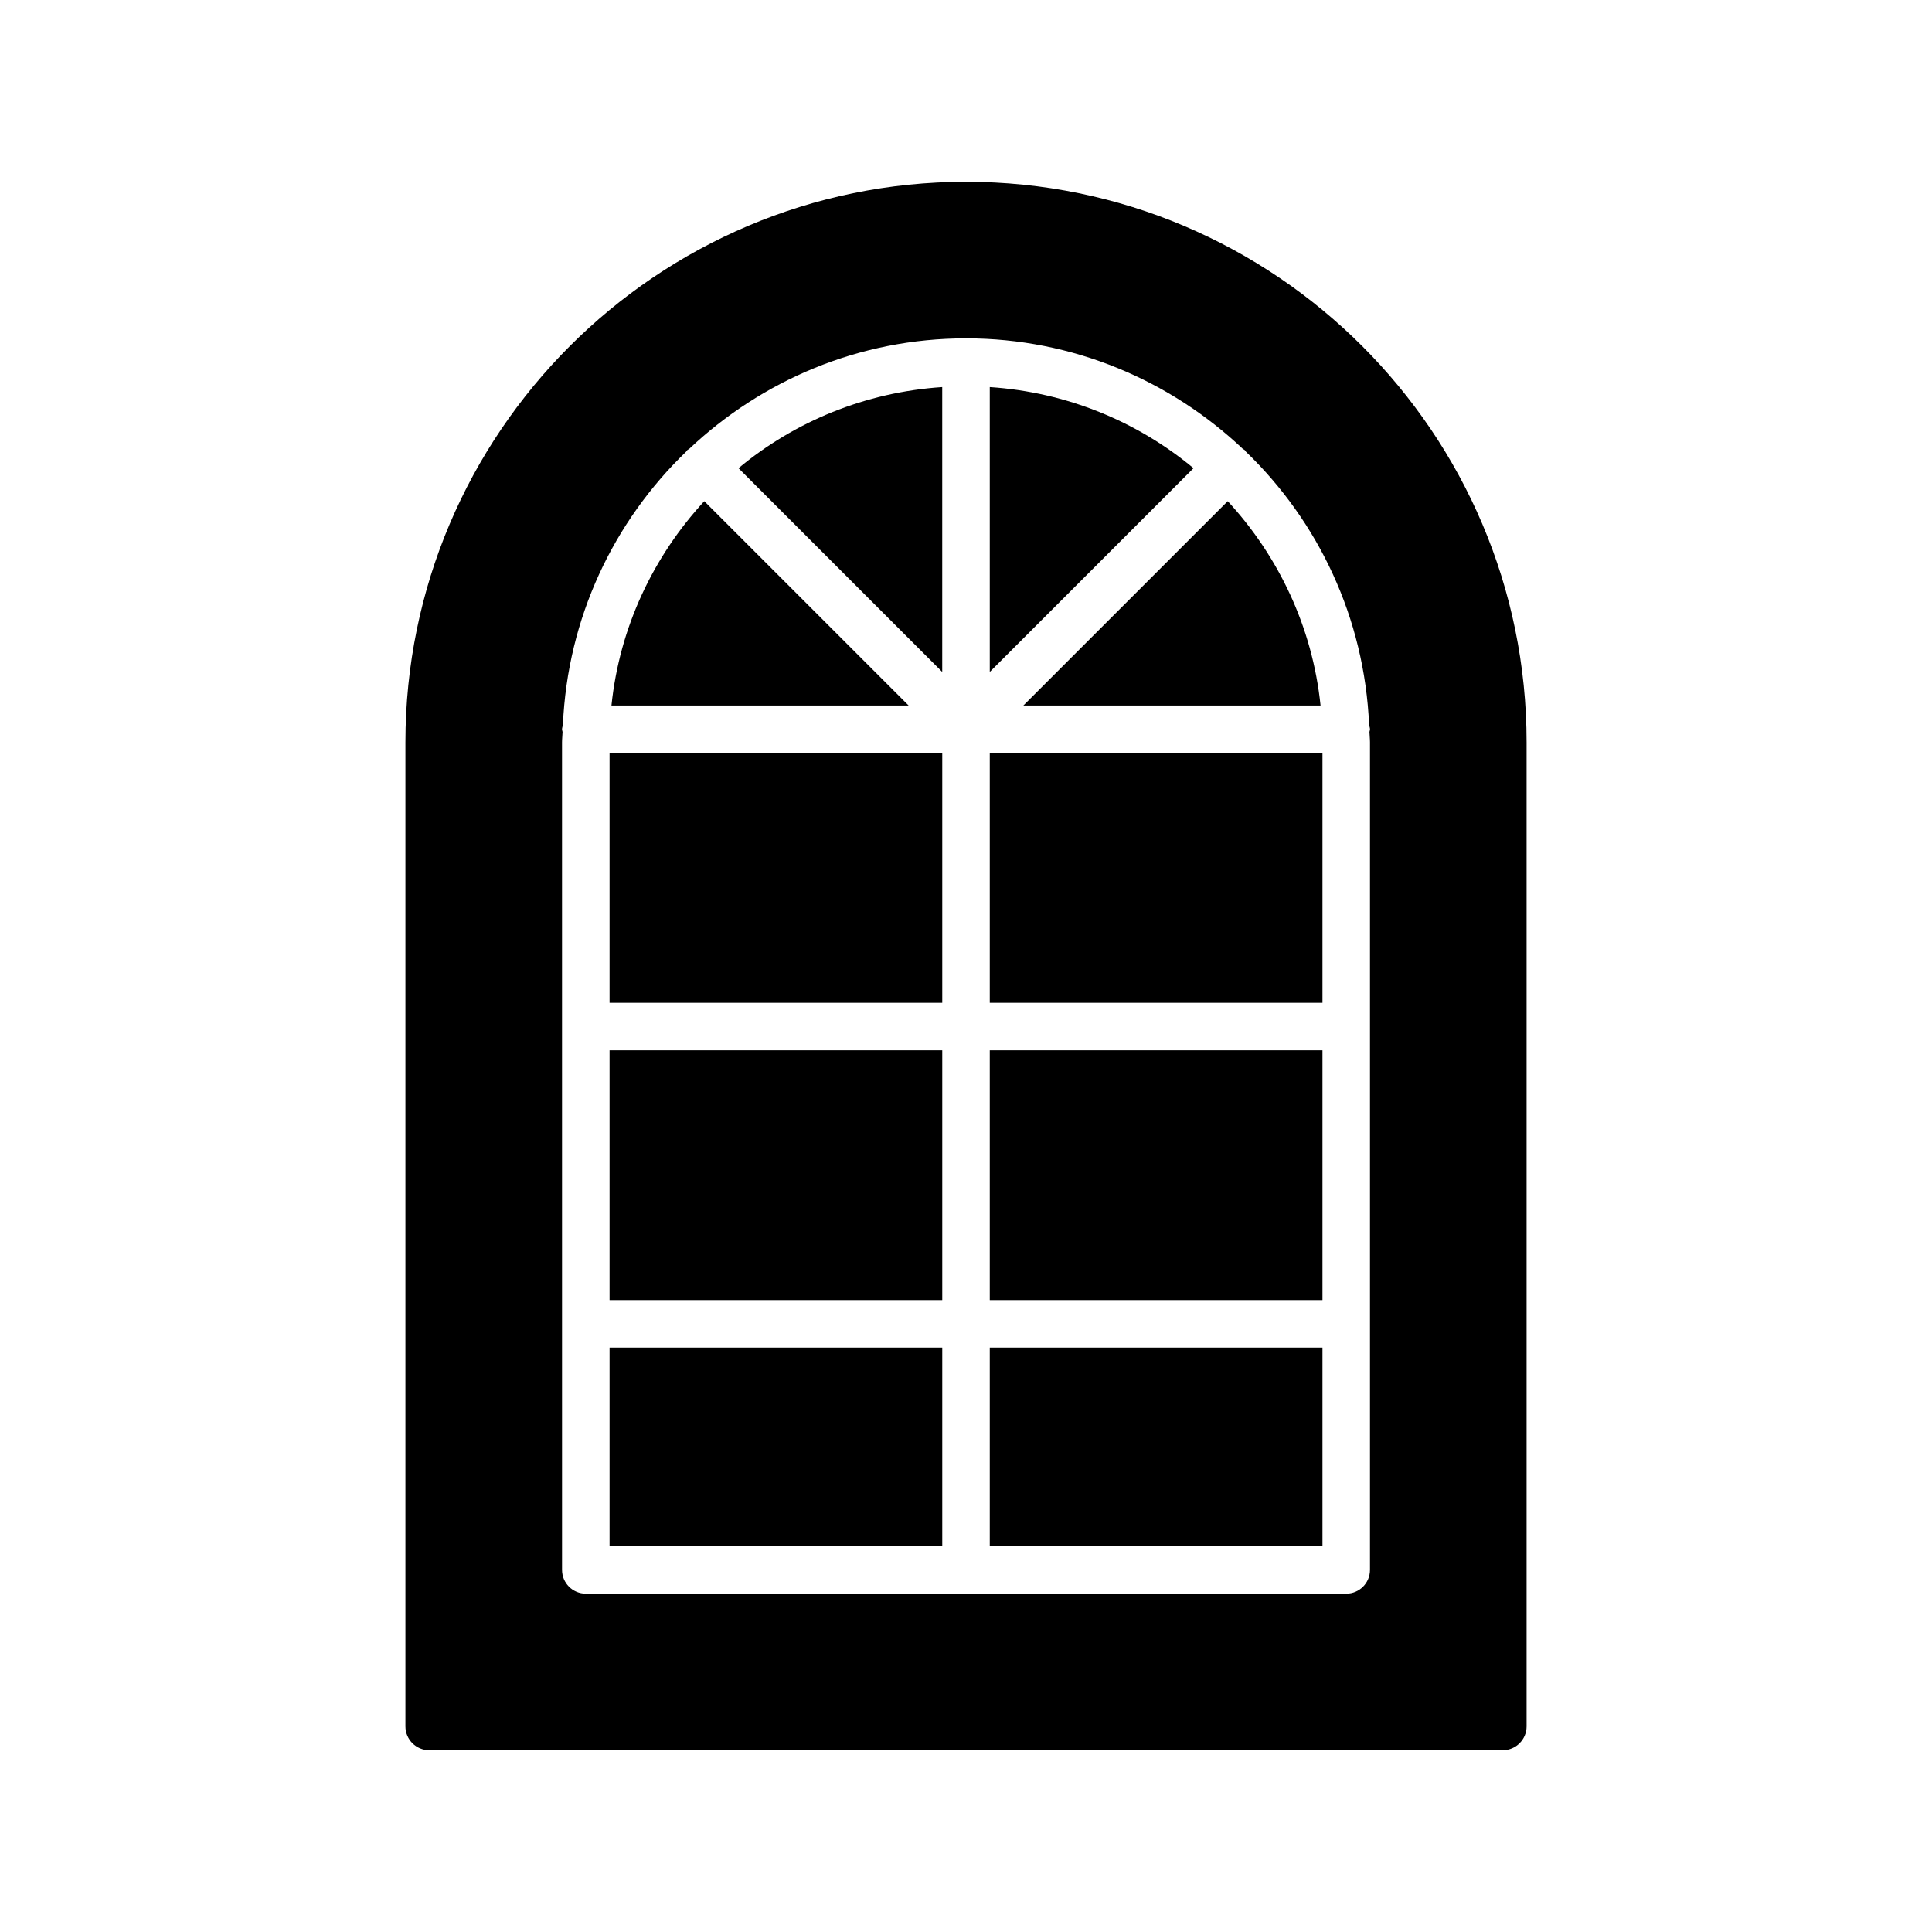
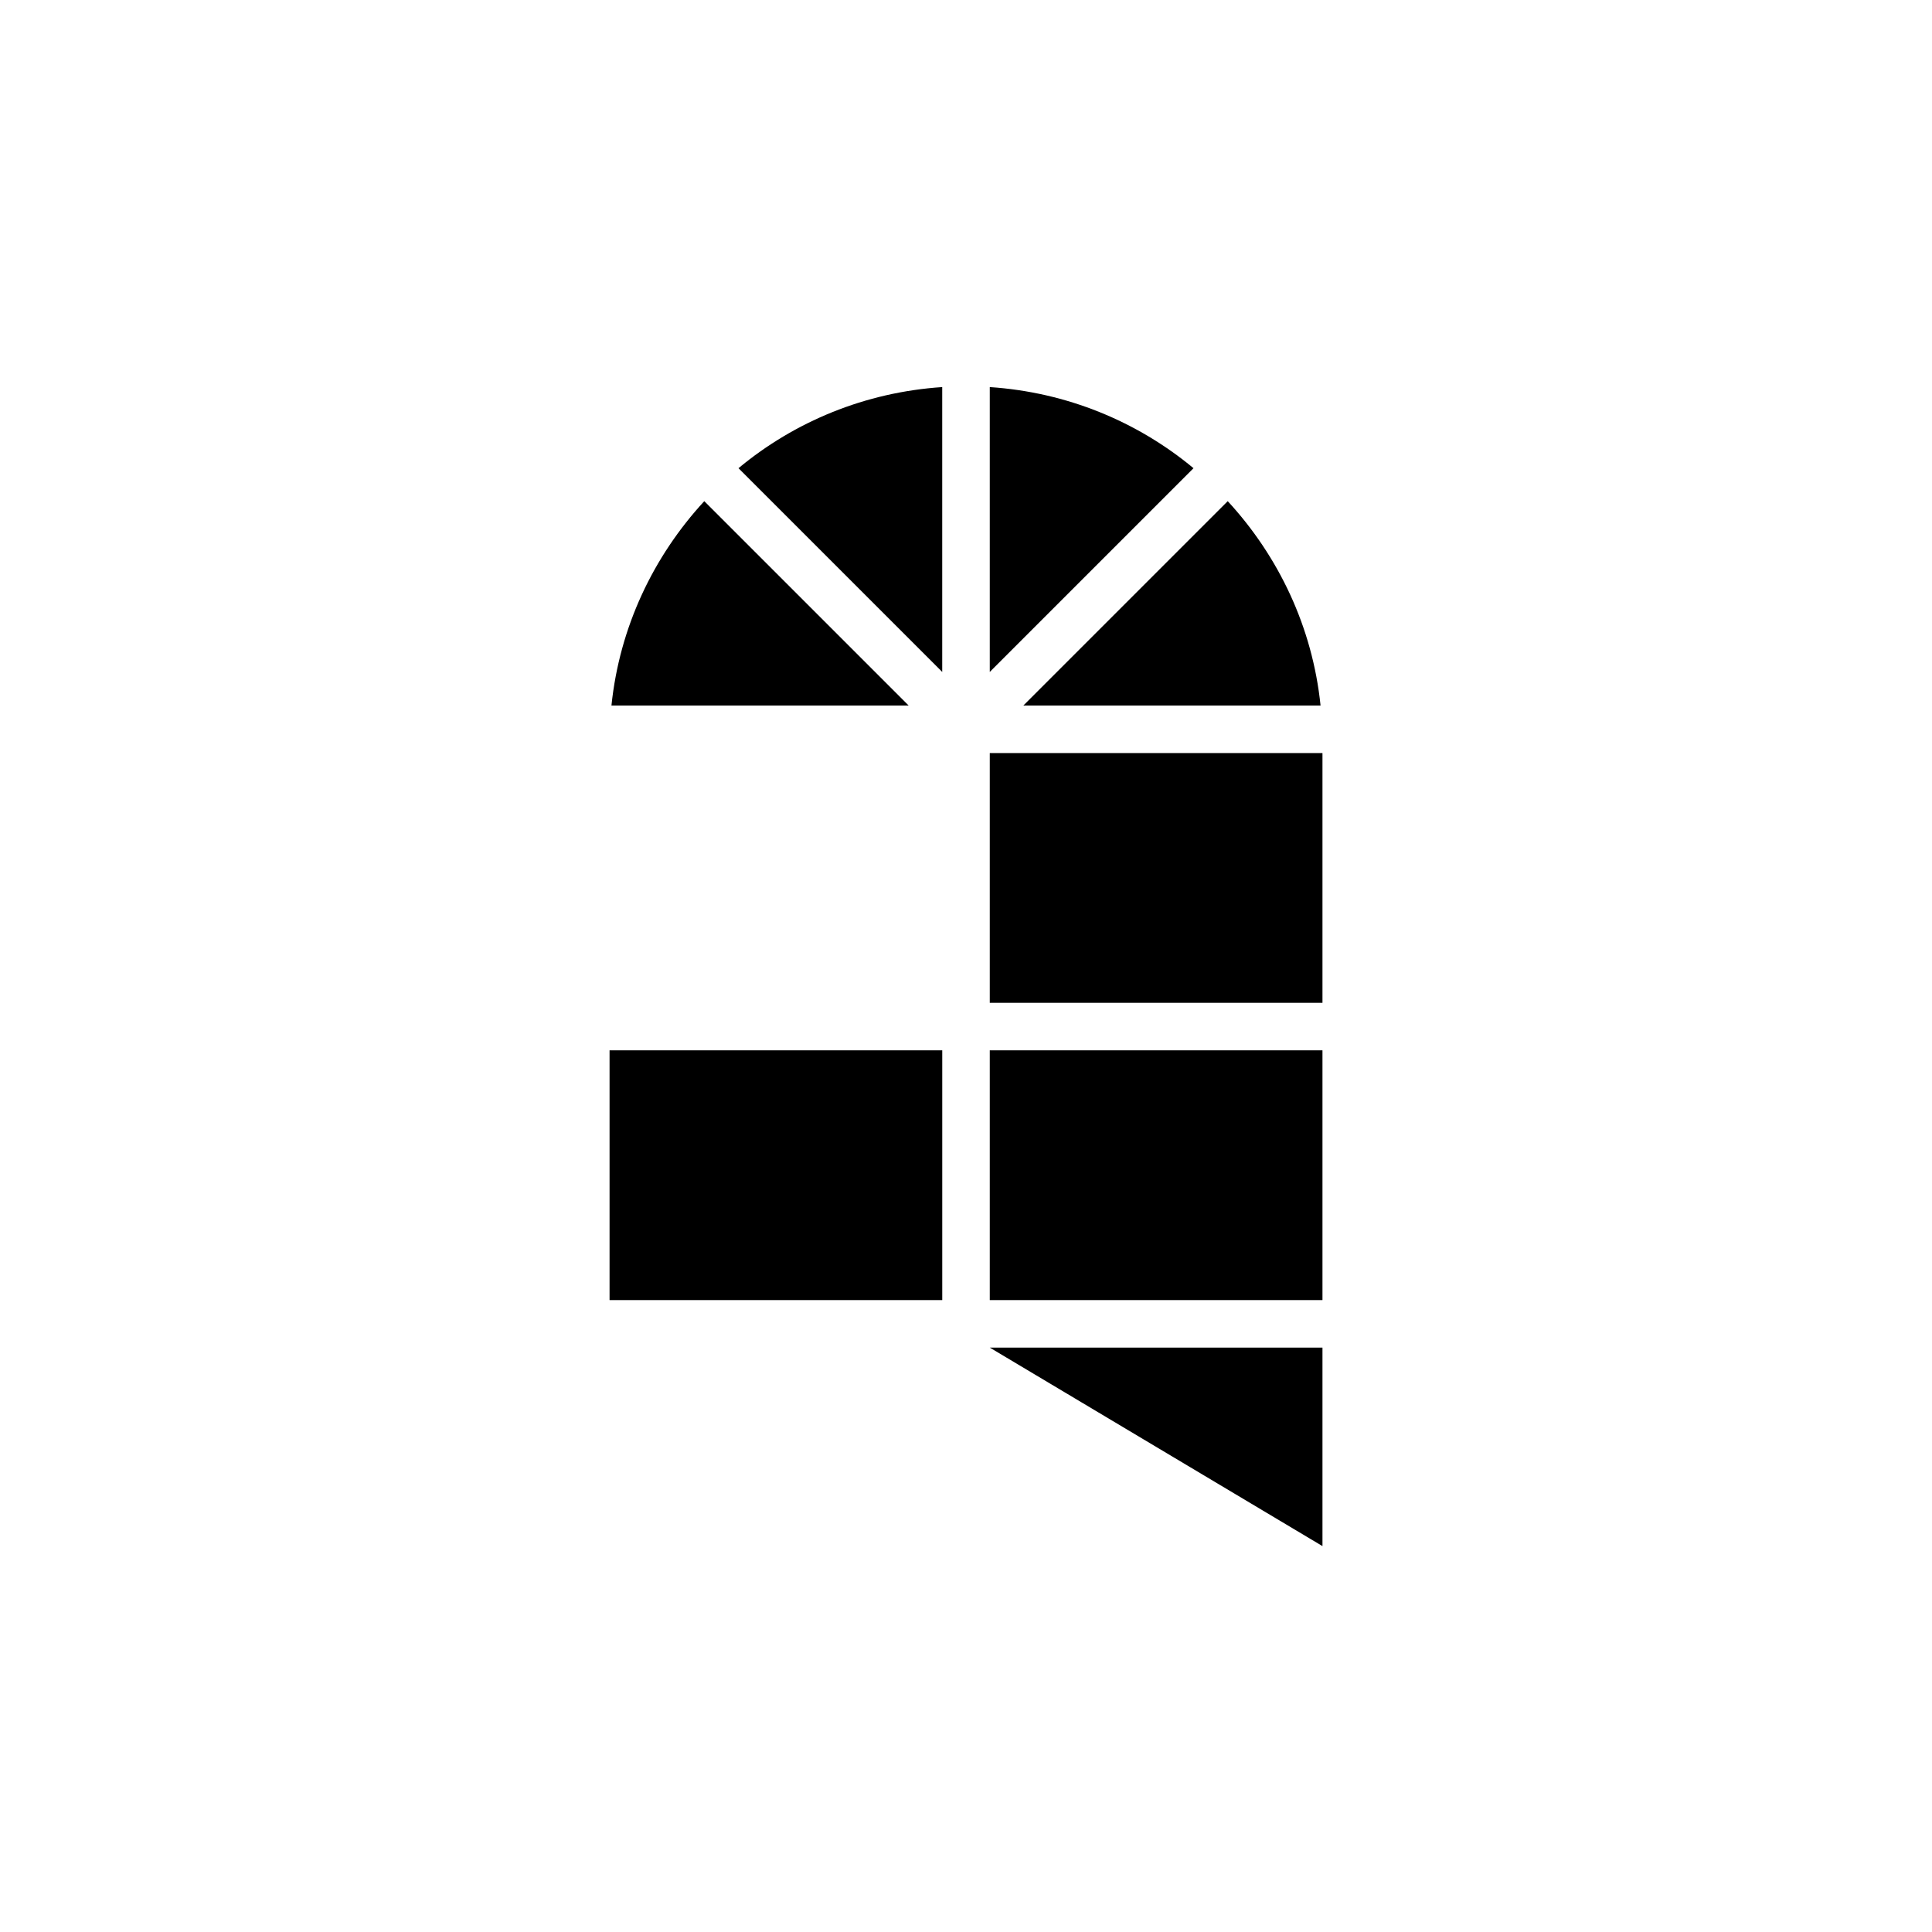
<svg xmlns="http://www.w3.org/2000/svg" fill="#000000" width="800px" height="800px" version="1.1" viewBox="144 144 512 512">
  <g>
    <path d="m406.3 322.07 53.992-53.992c-14.852-12.348-33.551-20.137-53.992-21.496z" />
    <path d="m393.7 322.07v-75.488c-20.441 1.359-39.141 9.148-53.992 21.496z" />
-     <path d="m305.54 343.57h88.168v66.188h-88.168z" />
    <path d="m493.96 330.97c-2.144-20.809-11.145-39.566-24.598-54.156l-54.16 54.156z" />
    <path d="m384.8 330.97-54.16-54.156c-13.453 14.59-22.453 33.348-24.598 54.156z" />
    <path d="m406.3 343.57h88.168v66.188h-88.168z" />
-     <path d="m400 192.18c-81.934 0-148.56 66.629-148.56 148.56v260.79c0 3.465 2.836 6.297 6.297 6.297h284.53c3.465 0 6.297-2.836 6.297-6.297v-260.79c0-81.934-66.629-148.56-148.56-148.56zm107.06 148.55v219.31c0 3.481-2.82 6.297-6.297 6.297h-201.52c-3.477 0-6.297-2.816-6.297-6.297l-0.004-219.31c0-0.934 0.117-1.836 0.141-2.762-0.027-0.242-0.141-0.449-0.141-0.695 0-0.41 0.16-0.77 0.234-1.16 1.219-28.391 13.465-53.93 32.656-72.414 0.098-0.109 0.133-0.25 0.238-0.355 0.168-0.168 0.391-0.234 0.574-0.383 19.184-18.105 44.961-29.293 73.359-29.293 28.395 0 54.176 11.188 73.355 29.293 0.184 0.145 0.406 0.211 0.574 0.383 0.105 0.105 0.141 0.246 0.238 0.355 19.191 18.484 31.438 44.023 32.656 72.414 0.074 0.391 0.234 0.75 0.234 1.16 0 0.246-0.113 0.453-0.141 0.695 0.023 0.926 0.141 1.828 0.141 2.762z" />
-     <path d="m406.3 501.13h88.168v52.605h-88.168z" />
-     <path d="m305.54 501.13h88.168v52.605h-88.168z" />
+     <path d="m406.3 501.13h88.168v52.605z" />
    <path d="m305.54 422.35h88.168v66.188h-88.168z" />
    <path d="m406.3 422.35h88.168v66.188h-88.168z" />
  </g>
</svg>